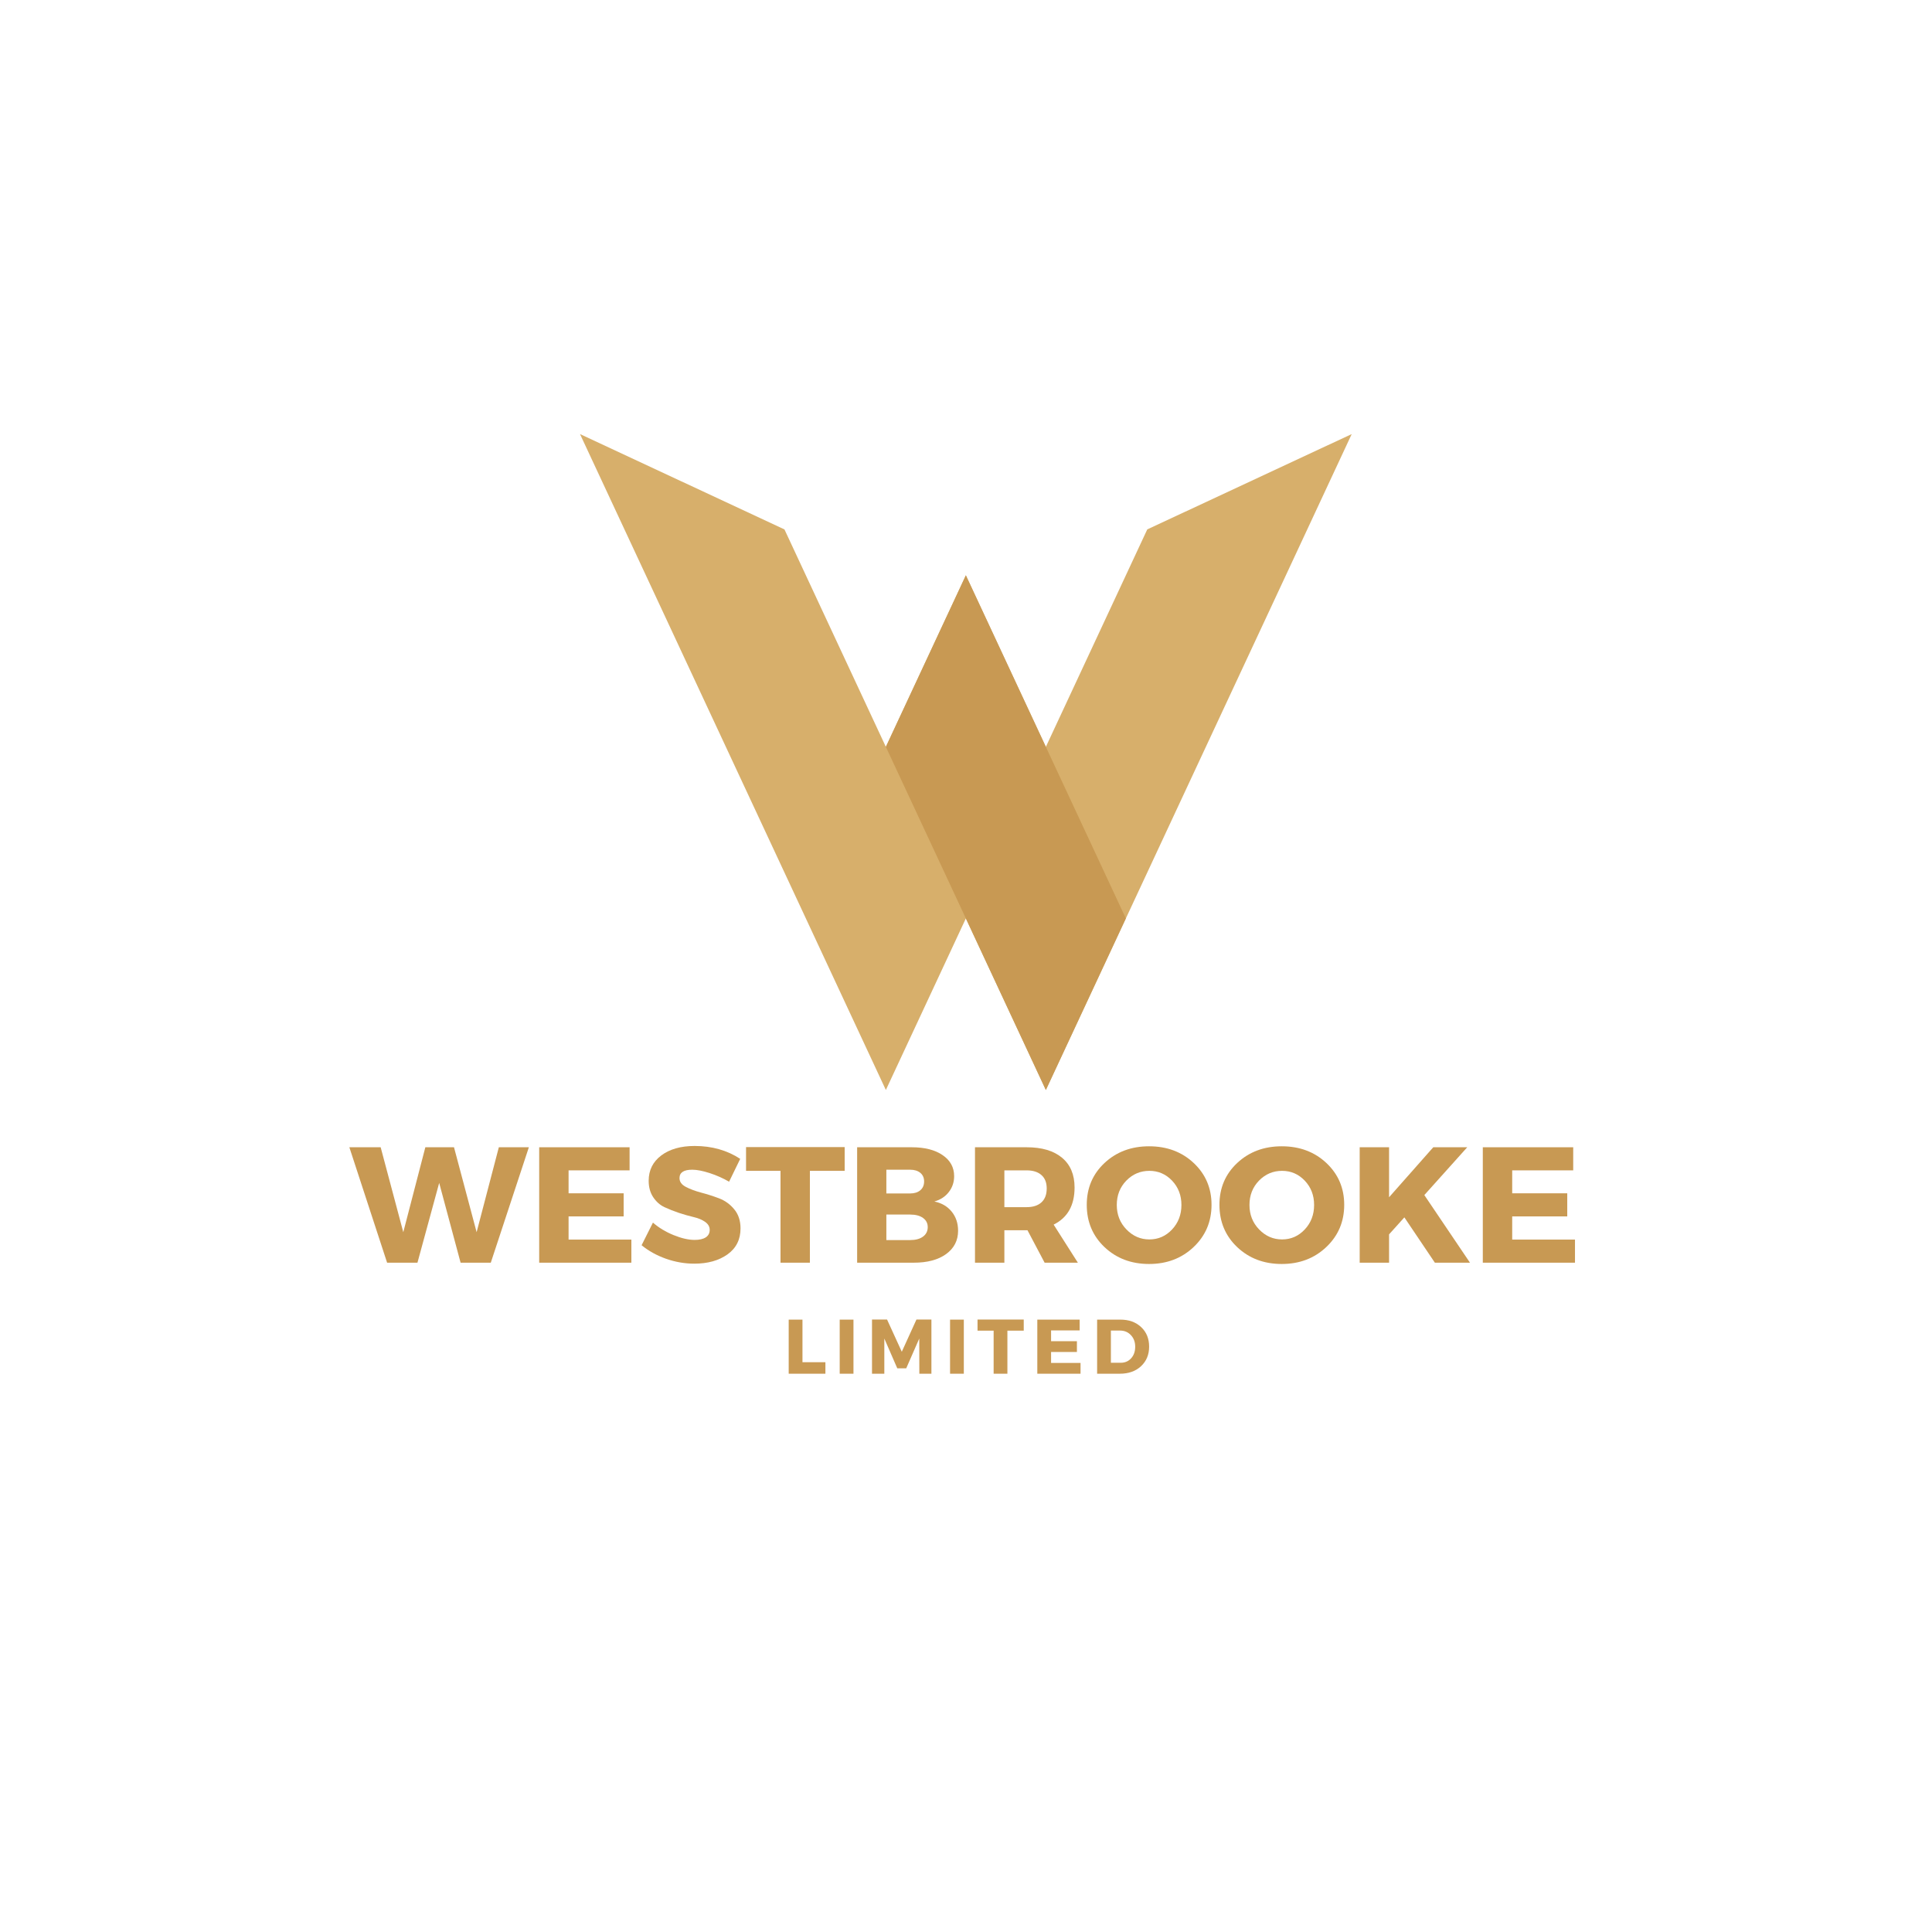
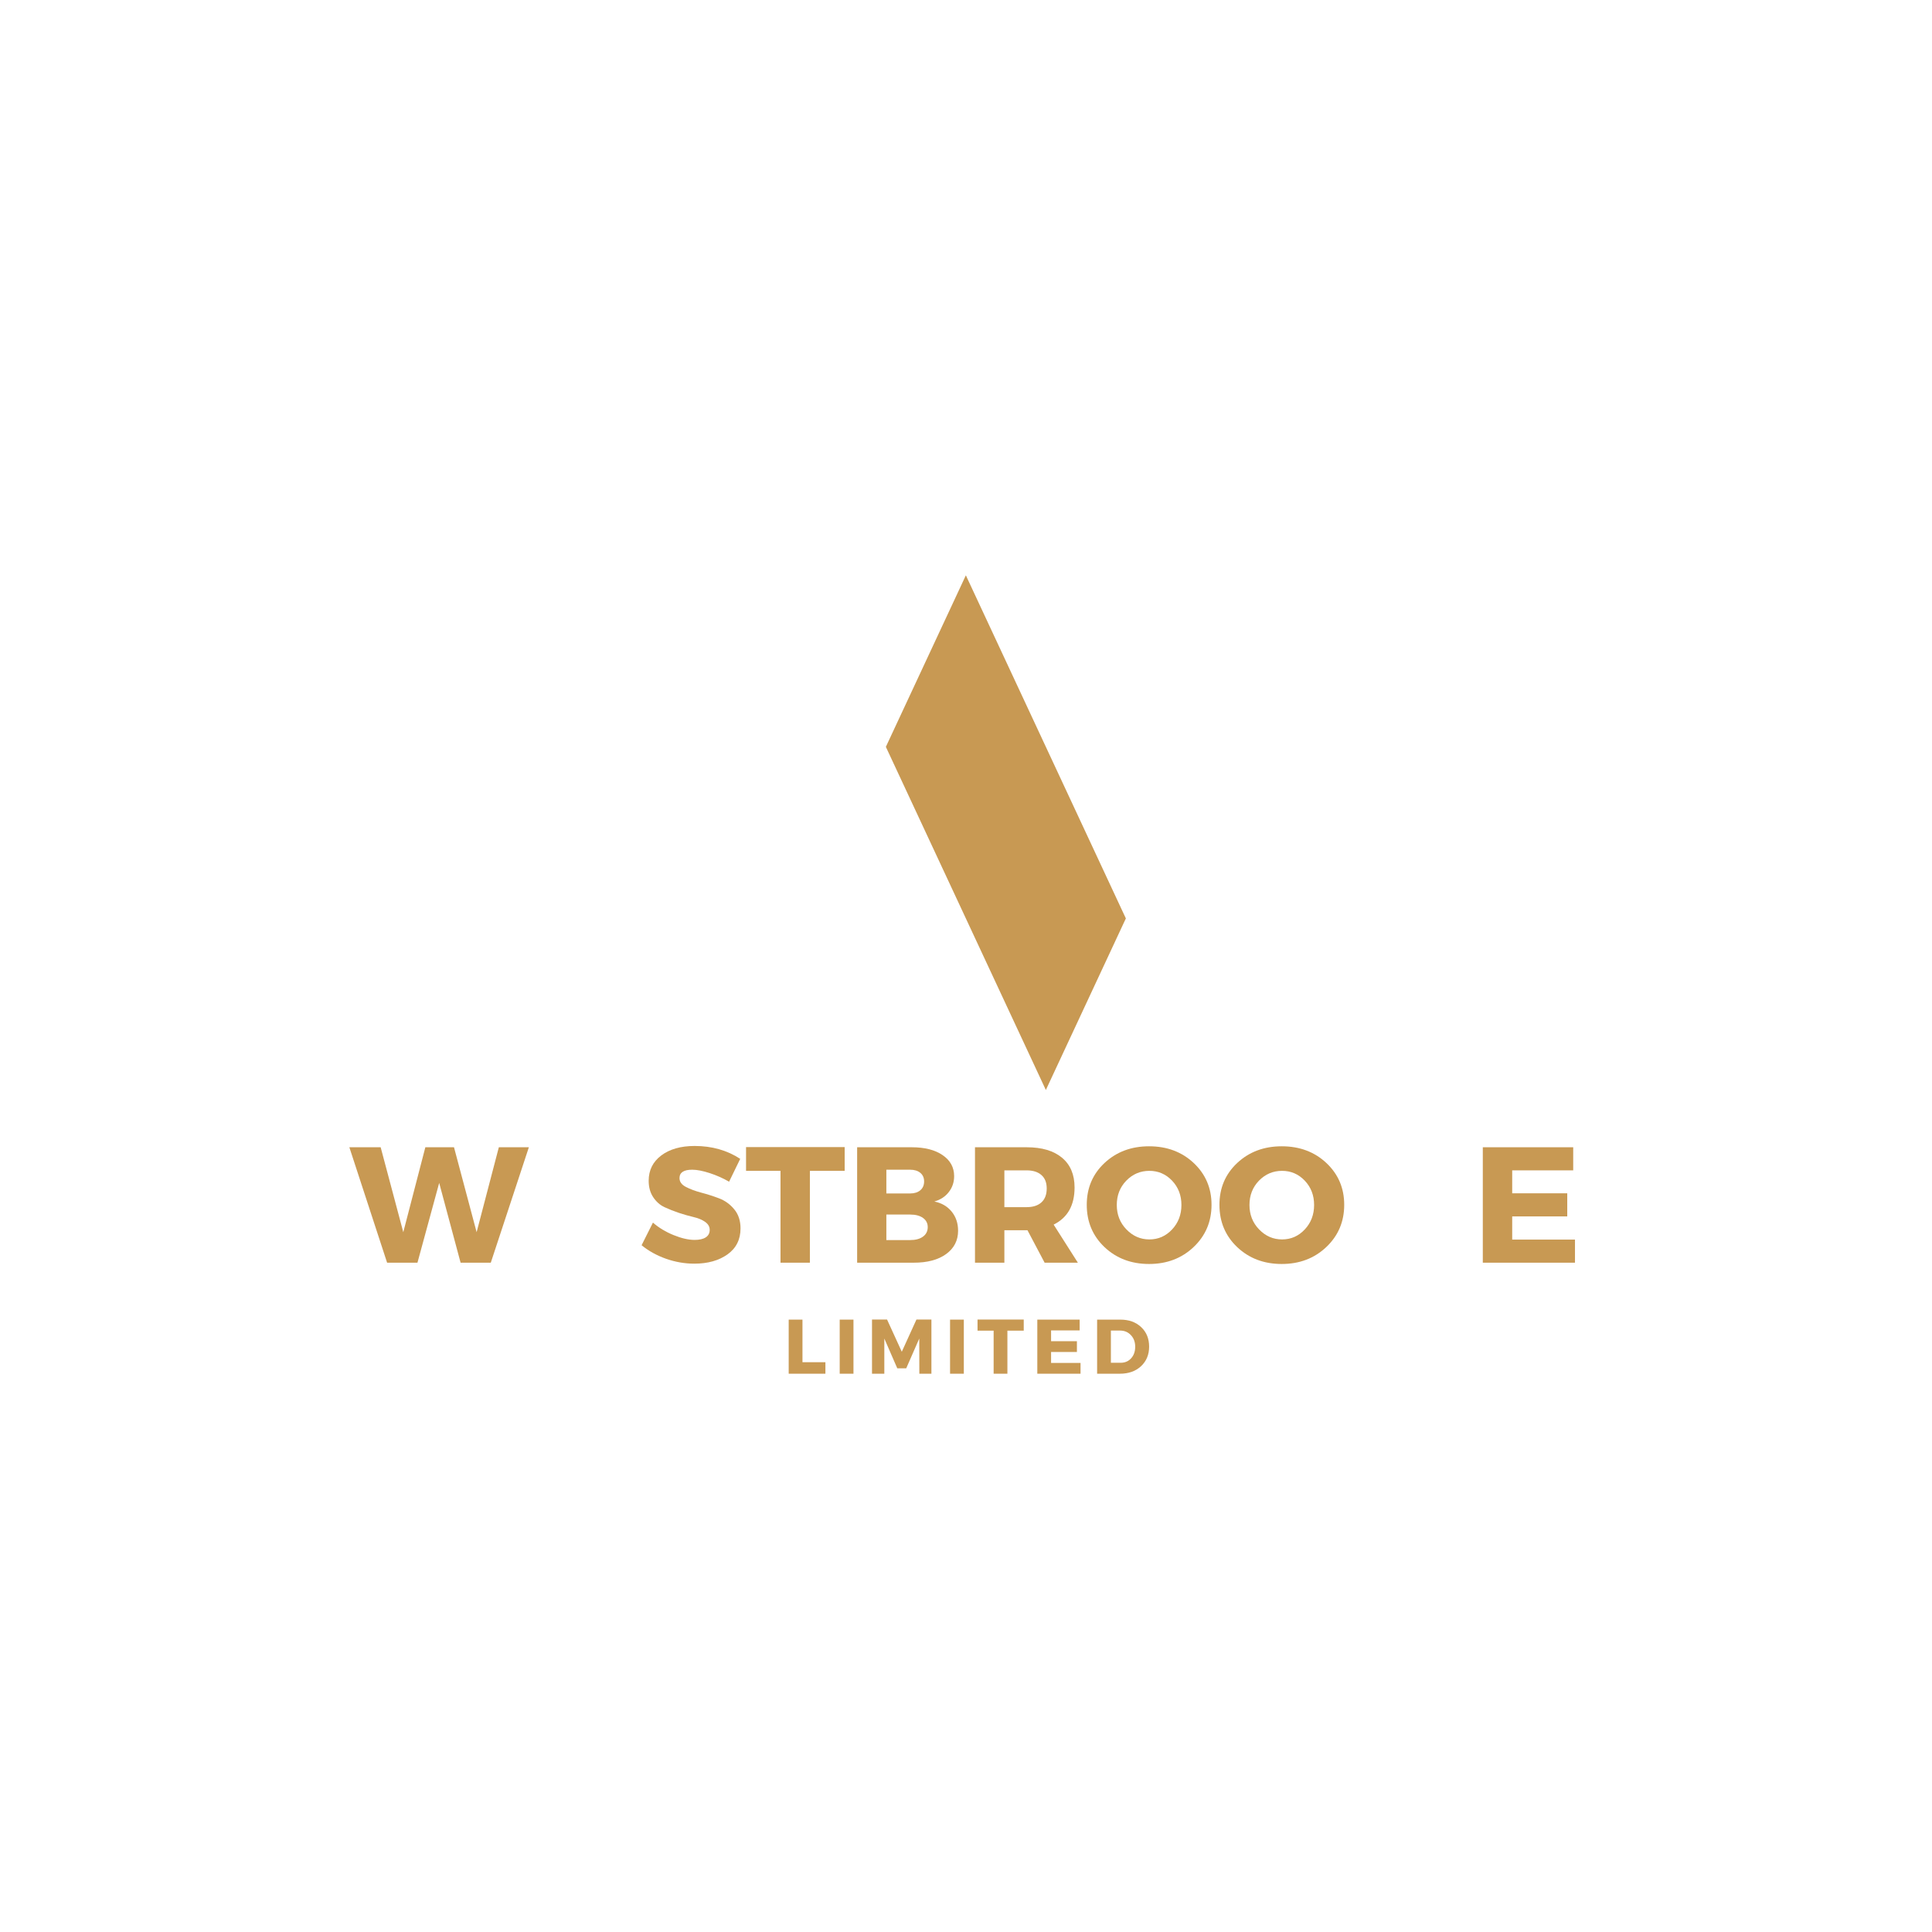
<svg xmlns="http://www.w3.org/2000/svg" width="500" zoomAndPan="magnify" viewBox="0 0 375 375" height="500" preserveAspectRatio="xMidYMid meet" version="1.0">
  <defs>
    <g />
    <clipPath id="683344d88a">
      <path d="M 112.5 84.281 L 262.5 84.281 L 262.5 211.781 L 112.5 211.781 Z M 112.5 84.281 " clip-rule="nonzero" />
    </clipPath>
    <clipPath id="7a7248b552">
      <path d="M 171 111 L 219 111 L 219 211.781 L 171 211.781 Z M 171 111 " clip-rule="nonzero" />
    </clipPath>
  </defs>
  <g fill="#c89953" fill-opacity="1">
    <g transform="translate(152.039, 266.638)">
      <g>
        <path d="M 3.719 -2.234 L 8.172 -2.234 L 8.172 0 L 1.047 0 L 1.047 -10.5 L 3.719 -10.5 Z M 3.719 -2.234 " />
      </g>
    </g>
  </g>
  <g fill="#c89953" fill-opacity="1">
    <g transform="translate(161.939, 266.638)">
      <g>
        <path d="M 3.719 0 L 1.047 0 L 1.047 -10.5 L 3.719 -10.5 Z M 3.719 0 " />
      </g>
    </g>
  </g>
  <g fill="#c89953" fill-opacity="1">
    <g transform="translate(168.209, 266.638)">
      <g>
        <path d="M 12.578 0 L 10.234 0 L 10.219 -6.828 L 7.688 -1.047 L 5.953 -1.047 L 3.438 -6.828 L 3.438 0 L 1.047 0 L 1.047 -10.516 L 3.969 -10.516 L 6.828 -4.266 L 9.672 -10.516 L 12.578 -10.516 Z M 12.578 0 " />
      </g>
    </g>
  </g>
  <g fill="#c89953" fill-opacity="1">
    <g transform="translate(183.359, 266.638)">
      <g>
        <path d="M 3.719 0 L 1.047 0 L 1.047 -10.5 L 3.719 -10.5 Z M 3.719 0 " />
      </g>
    </g>
  </g>
  <g fill="#c89953" fill-opacity="1">
    <g transform="translate(189.629, 266.638)">
      <g>
        <path d="M 9.078 -8.359 L 5.906 -8.359 L 5.906 0 L 3.234 0 L 3.234 -8.359 L 0.109 -8.359 L 0.109 -10.516 L 9.078 -10.516 Z M 9.078 -8.359 " />
      </g>
    </g>
  </g>
  <g fill="#c89953" fill-opacity="1">
    <g transform="translate(200.294, 266.638)">
      <g>
        <path d="M 9.266 -8.406 L 3.719 -8.406 L 3.719 -6.312 L 8.734 -6.312 L 8.734 -4.219 L 3.719 -4.219 L 3.719 -2.094 L 9.438 -2.094 L 9.438 0 L 1.047 0 L 1.047 -10.5 L 9.266 -10.5 Z M 9.266 -8.406 " />
      </g>
    </g>
  </g>
  <g fill="#c89953" fill-opacity="1">
    <g transform="translate(211.904, 266.638)">
      <g>
        <path d="M 1.047 -10.5 L 5.562 -10.5 C 7.219 -10.5 8.562 -10.016 9.594 -9.047 C 10.625 -8.078 11.141 -6.812 11.141 -5.25 C 11.141 -3.695 10.613 -2.43 9.562 -1.453 C 8.52 -0.484 7.148 0 5.453 0 L 1.047 0 Z M 3.719 -8.375 L 3.719 -2.125 L 5.625 -2.125 C 6.445 -2.125 7.117 -2.41 7.641 -2.984 C 8.172 -3.566 8.438 -4.316 8.438 -5.234 C 8.438 -6.148 8.16 -6.898 7.609 -7.484 C 7.055 -8.078 6.352 -8.375 5.5 -8.375 Z M 3.719 -8.375 " />
      </g>
    </g>
  </g>
  <g fill="#c89953" fill-opacity="1">
    <g transform="translate(67.84, 245.088)">
      <g>
        <path d="M 27.422 0 L 21.562 0 L 17.406 -15.484 L 13.188 0 L 7.297 0 L -0.031 -22.406 L 6.047 -22.406 L 10.438 -5.922 L 14.719 -22.406 L 20.281 -22.406 L 24.672 -5.922 L 28.984 -22.406 L 34.812 -22.406 Z M 27.422 0 " />
      </g>
    </g>
  </g>
  <g fill="#c89953" fill-opacity="1">
    <g transform="translate(102.423, 245.088)">
      <g>
-         <path d="M 19.781 -17.922 L 7.938 -17.922 L 7.938 -13.469 L 18.625 -13.469 L 18.625 -8.984 L 7.938 -8.984 L 7.938 -4.484 L 20.125 -4.484 L 20.125 0 L 2.234 0 L 2.234 -22.406 L 19.781 -22.406 Z M 19.781 -17.922 " />
-       </g>
+         </g>
    </g>
  </g>
  <g fill="#c89953" fill-opacity="1">
    <g transform="translate(123.986, 245.088)">
      <g>
        <path d="M 10.844 -22.656 C 14.195 -22.656 17.145 -21.82 19.688 -20.156 L 17.531 -15.719 C 16.363 -16.395 15.109 -16.953 13.766 -17.391 C 12.422 -17.828 11.289 -18.047 10.375 -18.047 C 8.727 -18.047 7.906 -17.504 7.906 -16.422 C 7.906 -15.711 8.312 -15.145 9.125 -14.719 C 9.938 -14.289 10.922 -13.922 12.078 -13.609 C 13.242 -13.305 14.406 -12.938 15.562 -12.5 C 16.727 -12.062 17.719 -11.348 18.531 -10.359 C 19.344 -9.379 19.75 -8.145 19.75 -6.656 C 19.75 -4.5 18.906 -2.816 17.219 -1.609 C 15.531 -0.41 13.383 0.188 10.781 0.188 C 8.926 0.188 7.094 -0.129 5.281 -0.766 C 3.469 -1.41 1.891 -2.285 0.547 -3.391 L 2.75 -7.781 C 3.883 -6.789 5.219 -5.984 6.75 -5.359 C 8.289 -4.734 9.656 -4.422 10.844 -4.422 C 11.758 -4.422 12.473 -4.582 12.984 -4.906 C 13.504 -5.238 13.766 -5.727 13.766 -6.375 C 13.766 -6.988 13.469 -7.504 12.875 -7.922 C 12.289 -8.336 11.562 -8.645 10.688 -8.844 C 9.812 -9.051 8.859 -9.32 7.828 -9.656 C 6.805 -10 5.859 -10.375 4.984 -10.781 C 4.117 -11.188 3.391 -11.832 2.797 -12.719 C 2.211 -13.602 1.922 -14.664 1.922 -15.906 C 1.922 -17.945 2.734 -19.582 4.359 -20.812 C 5.992 -22.039 8.156 -22.656 10.844 -22.656 Z M 10.844 -22.656 " />
      </g>
    </g>
  </g>
  <g fill="#c89953" fill-opacity="1">
    <g transform="translate(144.589, 245.088)">
      <g>
        <path d="M 19.359 -17.828 L 12.609 -17.828 L 12.609 0 L 6.906 0 L 6.906 -17.828 L 0.219 -17.828 L 0.219 -22.438 L 19.359 -22.438 Z M 19.359 -17.828 " />
      </g>
    </g>
  </g>
  <g fill="#c89953" fill-opacity="1">
    <g transform="translate(164.136, 245.088)">
      <g>
        <path d="M 2.234 -22.406 L 12.828 -22.406 C 15.348 -22.406 17.348 -21.895 18.828 -20.875 C 20.316 -19.863 21.062 -18.504 21.062 -16.797 C 21.062 -15.629 20.719 -14.602 20.031 -13.719 C 19.352 -12.832 18.414 -12.219 17.219 -11.875 C 18.625 -11.594 19.742 -10.941 20.578 -9.922 C 21.41 -8.898 21.828 -7.66 21.828 -6.203 C 21.828 -4.305 21.051 -2.797 19.5 -1.672 C 17.957 -0.555 15.863 0 13.219 0 L 2.234 0 Z M 7.906 -18.047 L 7.906 -13.438 L 12.516 -13.438 C 13.348 -13.438 14.008 -13.645 14.5 -14.062 C 14.988 -14.477 15.234 -15.051 15.234 -15.781 C 15.234 -16.477 14.988 -17.031 14.5 -17.438 C 14.008 -17.844 13.348 -18.047 12.516 -18.047 Z M 7.906 -9.344 L 7.906 -4.391 L 12.516 -4.391 C 13.578 -4.391 14.41 -4.613 15.016 -5.062 C 15.629 -5.508 15.938 -6.125 15.938 -6.906 C 15.938 -7.656 15.629 -8.25 15.016 -8.688 C 14.41 -9.125 13.578 -9.344 12.516 -9.344 Z M 7.906 -9.344 " />
      </g>
    </g>
  </g>
  <g fill="#c89953" fill-opacity="1">
    <g transform="translate(187.011, 245.088)">
      <g>
        <path d="M 15.75 0 L 12.422 -6.297 L 7.938 -6.297 L 7.938 0 L 2.234 0 L 2.234 -22.406 L 12.25 -22.406 C 15.219 -22.406 17.508 -21.727 19.125 -20.375 C 20.75 -19.02 21.562 -17.094 21.562 -14.594 C 21.562 -11.133 20.207 -8.734 17.5 -7.391 L 22.203 0 Z M 7.938 -10.781 L 12.25 -10.781 C 13.488 -10.781 14.445 -11.086 15.125 -11.703 C 15.812 -12.328 16.156 -13.227 16.156 -14.406 C 16.156 -15.551 15.812 -16.422 15.125 -17.016 C 14.445 -17.617 13.488 -17.922 12.25 -17.922 L 7.938 -17.922 Z M 7.938 -10.781 " />
      </g>
    </g>
  </g>
  <g fill="#c89953" fill-opacity="1">
    <g transform="translate(210.173, 245.088)">
      <g>
        <path d="M 12.859 -22.594 C 16.336 -22.594 19.227 -21.508 21.531 -19.344 C 23.832 -17.176 24.984 -14.473 24.984 -11.234 C 24.984 -7.973 23.828 -5.242 21.516 -3.047 C 19.203 -0.848 16.316 0.25 12.859 0.25 C 9.41 0.25 6.531 -0.836 4.219 -3.016 C 1.914 -5.203 0.766 -7.941 0.766 -11.234 C 0.766 -14.492 1.914 -17.203 4.219 -19.359 C 6.531 -21.516 9.41 -22.594 12.859 -22.594 Z M 12.922 -17.828 C 11.172 -17.828 9.676 -17.191 8.438 -15.922 C 7.207 -14.648 6.594 -13.078 6.594 -11.203 C 6.594 -9.328 7.219 -7.742 8.469 -6.453 C 9.719 -5.16 11.203 -4.516 12.922 -4.516 C 14.648 -4.516 16.117 -5.16 17.328 -6.453 C 18.535 -7.742 19.141 -9.328 19.141 -11.203 C 19.141 -13.078 18.535 -14.648 17.328 -15.922 C 16.117 -17.191 14.648 -17.828 12.922 -17.828 Z M 12.922 -17.828 " />
      </g>
    </g>
  </g>
  <g fill="#c89953" fill-opacity="1">
    <g transform="translate(235.927, 245.088)">
      <g>
        <path d="M 12.859 -22.594 C 16.336 -22.594 19.227 -21.508 21.531 -19.344 C 23.832 -17.176 24.984 -14.473 24.984 -11.234 C 24.984 -7.973 23.828 -5.242 21.516 -3.047 C 19.203 -0.848 16.316 0.25 12.859 0.25 C 9.41 0.25 6.531 -0.836 4.219 -3.016 C 1.914 -5.203 0.766 -7.941 0.766 -11.234 C 0.766 -14.492 1.914 -17.203 4.219 -19.359 C 6.531 -21.516 9.41 -22.594 12.859 -22.594 Z M 12.922 -17.828 C 11.172 -17.828 9.676 -17.191 8.438 -15.922 C 7.207 -14.648 6.594 -13.078 6.594 -11.203 C 6.594 -9.328 7.219 -7.742 8.469 -6.453 C 9.719 -5.16 11.203 -4.516 12.922 -4.516 C 14.648 -4.516 16.117 -5.16 17.328 -6.453 C 18.535 -7.742 19.141 -9.328 19.141 -11.203 C 19.141 -13.078 18.535 -14.648 17.328 -15.922 C 16.117 -17.191 14.648 -17.828 12.922 -17.828 Z M 12.922 -17.828 " />
      </g>
    </g>
  </g>
  <g fill="#c89953" fill-opacity="1">
    <g transform="translate(261.68, 245.088)">
      <g>
-         <path d="M 16.828 0 L 10.906 -8.797 L 7.938 -5.5 L 7.938 0 L 2.234 0 L 2.234 -22.406 L 7.938 -22.406 L 7.938 -12.703 L 16.516 -22.406 L 23.109 -22.406 L 14.781 -13.125 L 23.641 0 Z M 16.828 0 " />
-       </g>
+         </g>
    </g>
  </g>
  <g fill="#c89953" fill-opacity="1">
    <g transform="translate(285.578, 245.088)">
      <g>
        <path d="M 19.781 -17.922 L 7.938 -17.922 L 7.938 -13.469 L 18.625 -13.469 L 18.625 -8.984 L 7.938 -8.984 L 7.938 -4.484 L 20.125 -4.484 L 20.125 0 L 2.234 0 L 2.234 -22.406 L 19.781 -22.406 Z M 19.781 -17.922 " />
      </g>
    </g>
  </g>
  <g clip-path="url(#683344d88a)">
-     <path fill="#d7af6b" d="M 152.262 102.758 L 112.578 84.254 L 127.438 116.117 L 139.332 141.625 L 156.418 178.266 L 171.945 211.566 L 187.473 178.266 L 203 211.566 L 218.527 178.266 L 235.613 141.625 L 247.512 116.117 L 262.367 84.254 L 222.684 102.758 L 222 104.223 L 210.105 129.73 L 203 144.965 L 191.949 121.266 L 187.473 119.176 L 191.949 121.262 L 190.352 117.836 L 187.473 111.668 L 184.598 117.836 L 182.996 121.266 L 171.945 144.965 L 164.84 129.73 L 152.945 104.223 L 152.262 102.758 " fill-opacity="1" fill-rule="evenodd" />
-   </g>
+     </g>
  <g clip-path="url(#7a7248b552)">
    <path fill="#c89953" d="M 217.648 176.379 L 204.715 148.641 L 203 144.965 L 192.82 123.133 L 191.949 121.266 L 191.48 121.043 L 191.949 121.266 L 187.473 111.668 L 187.289 112.062 L 184.598 117.836 L 182.996 121.266 L 171.945 144.965 L 176.805 155.387 L 187.473 178.266 L 192.23 188.469 L 203 211.566 L 218.344 178.66 L 218.531 178.266 L 217.648 176.379 " fill-opacity="1" fill-rule="evenodd" />
  </g>
</svg>